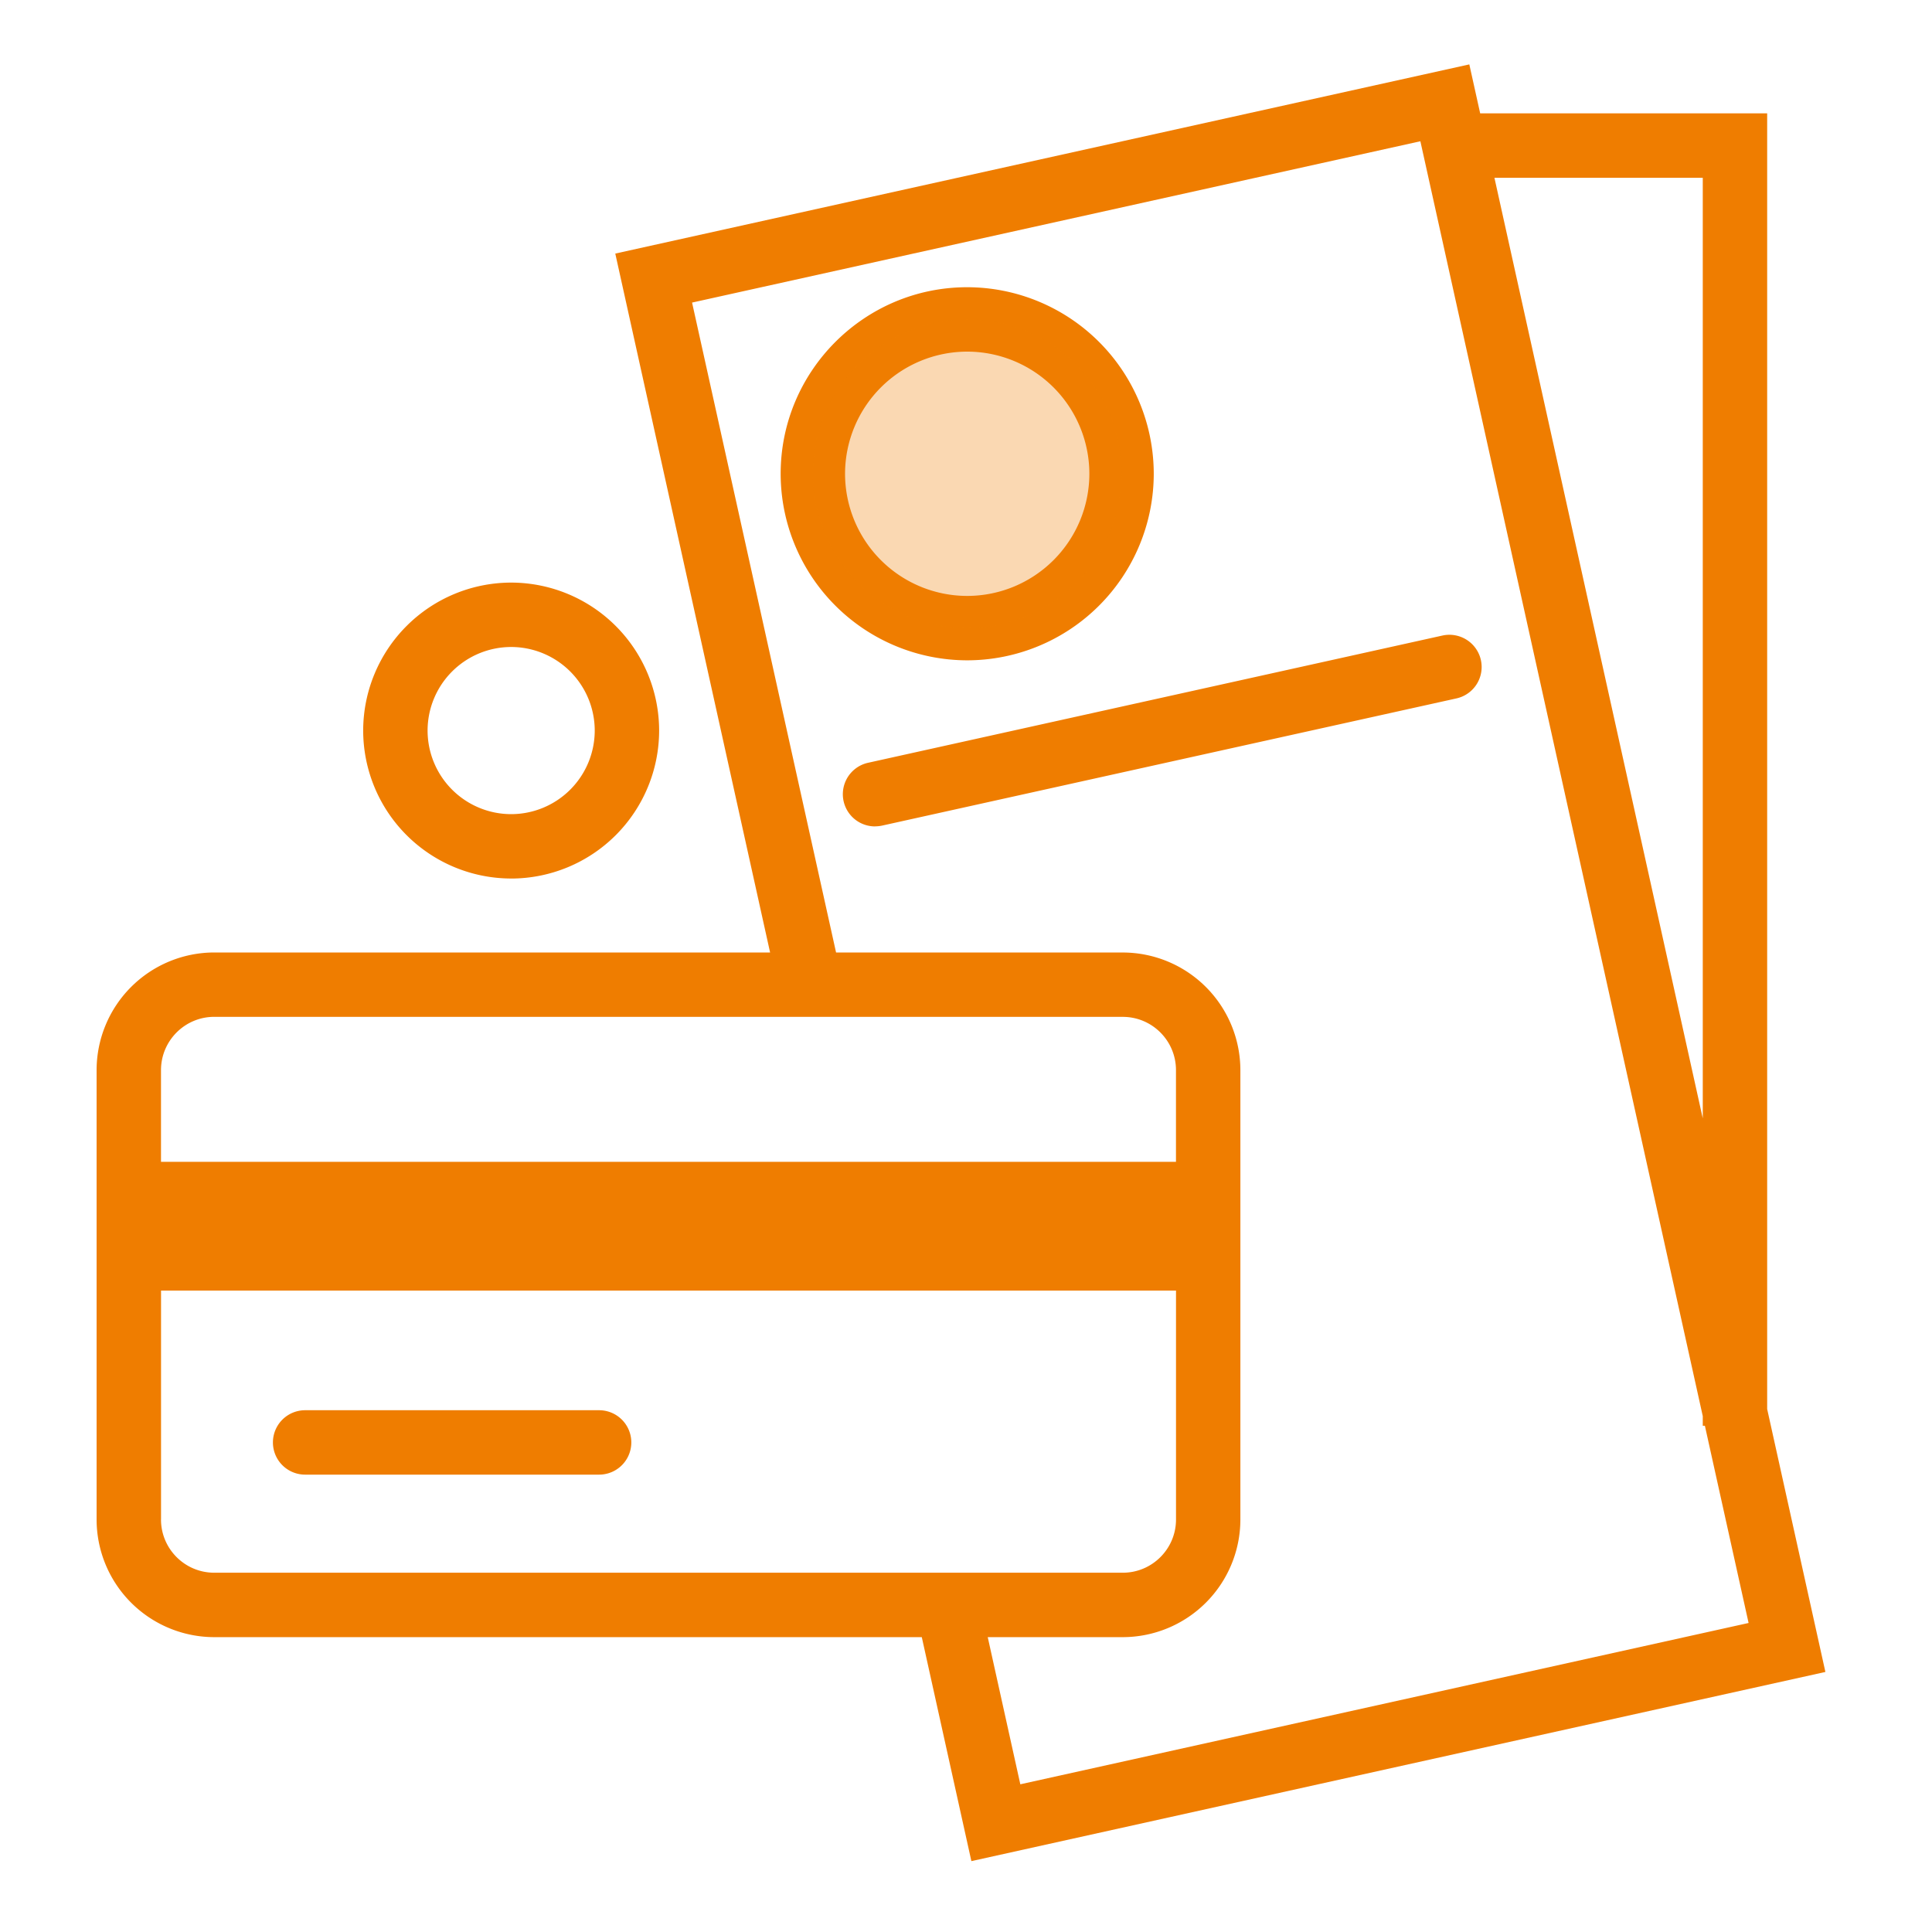
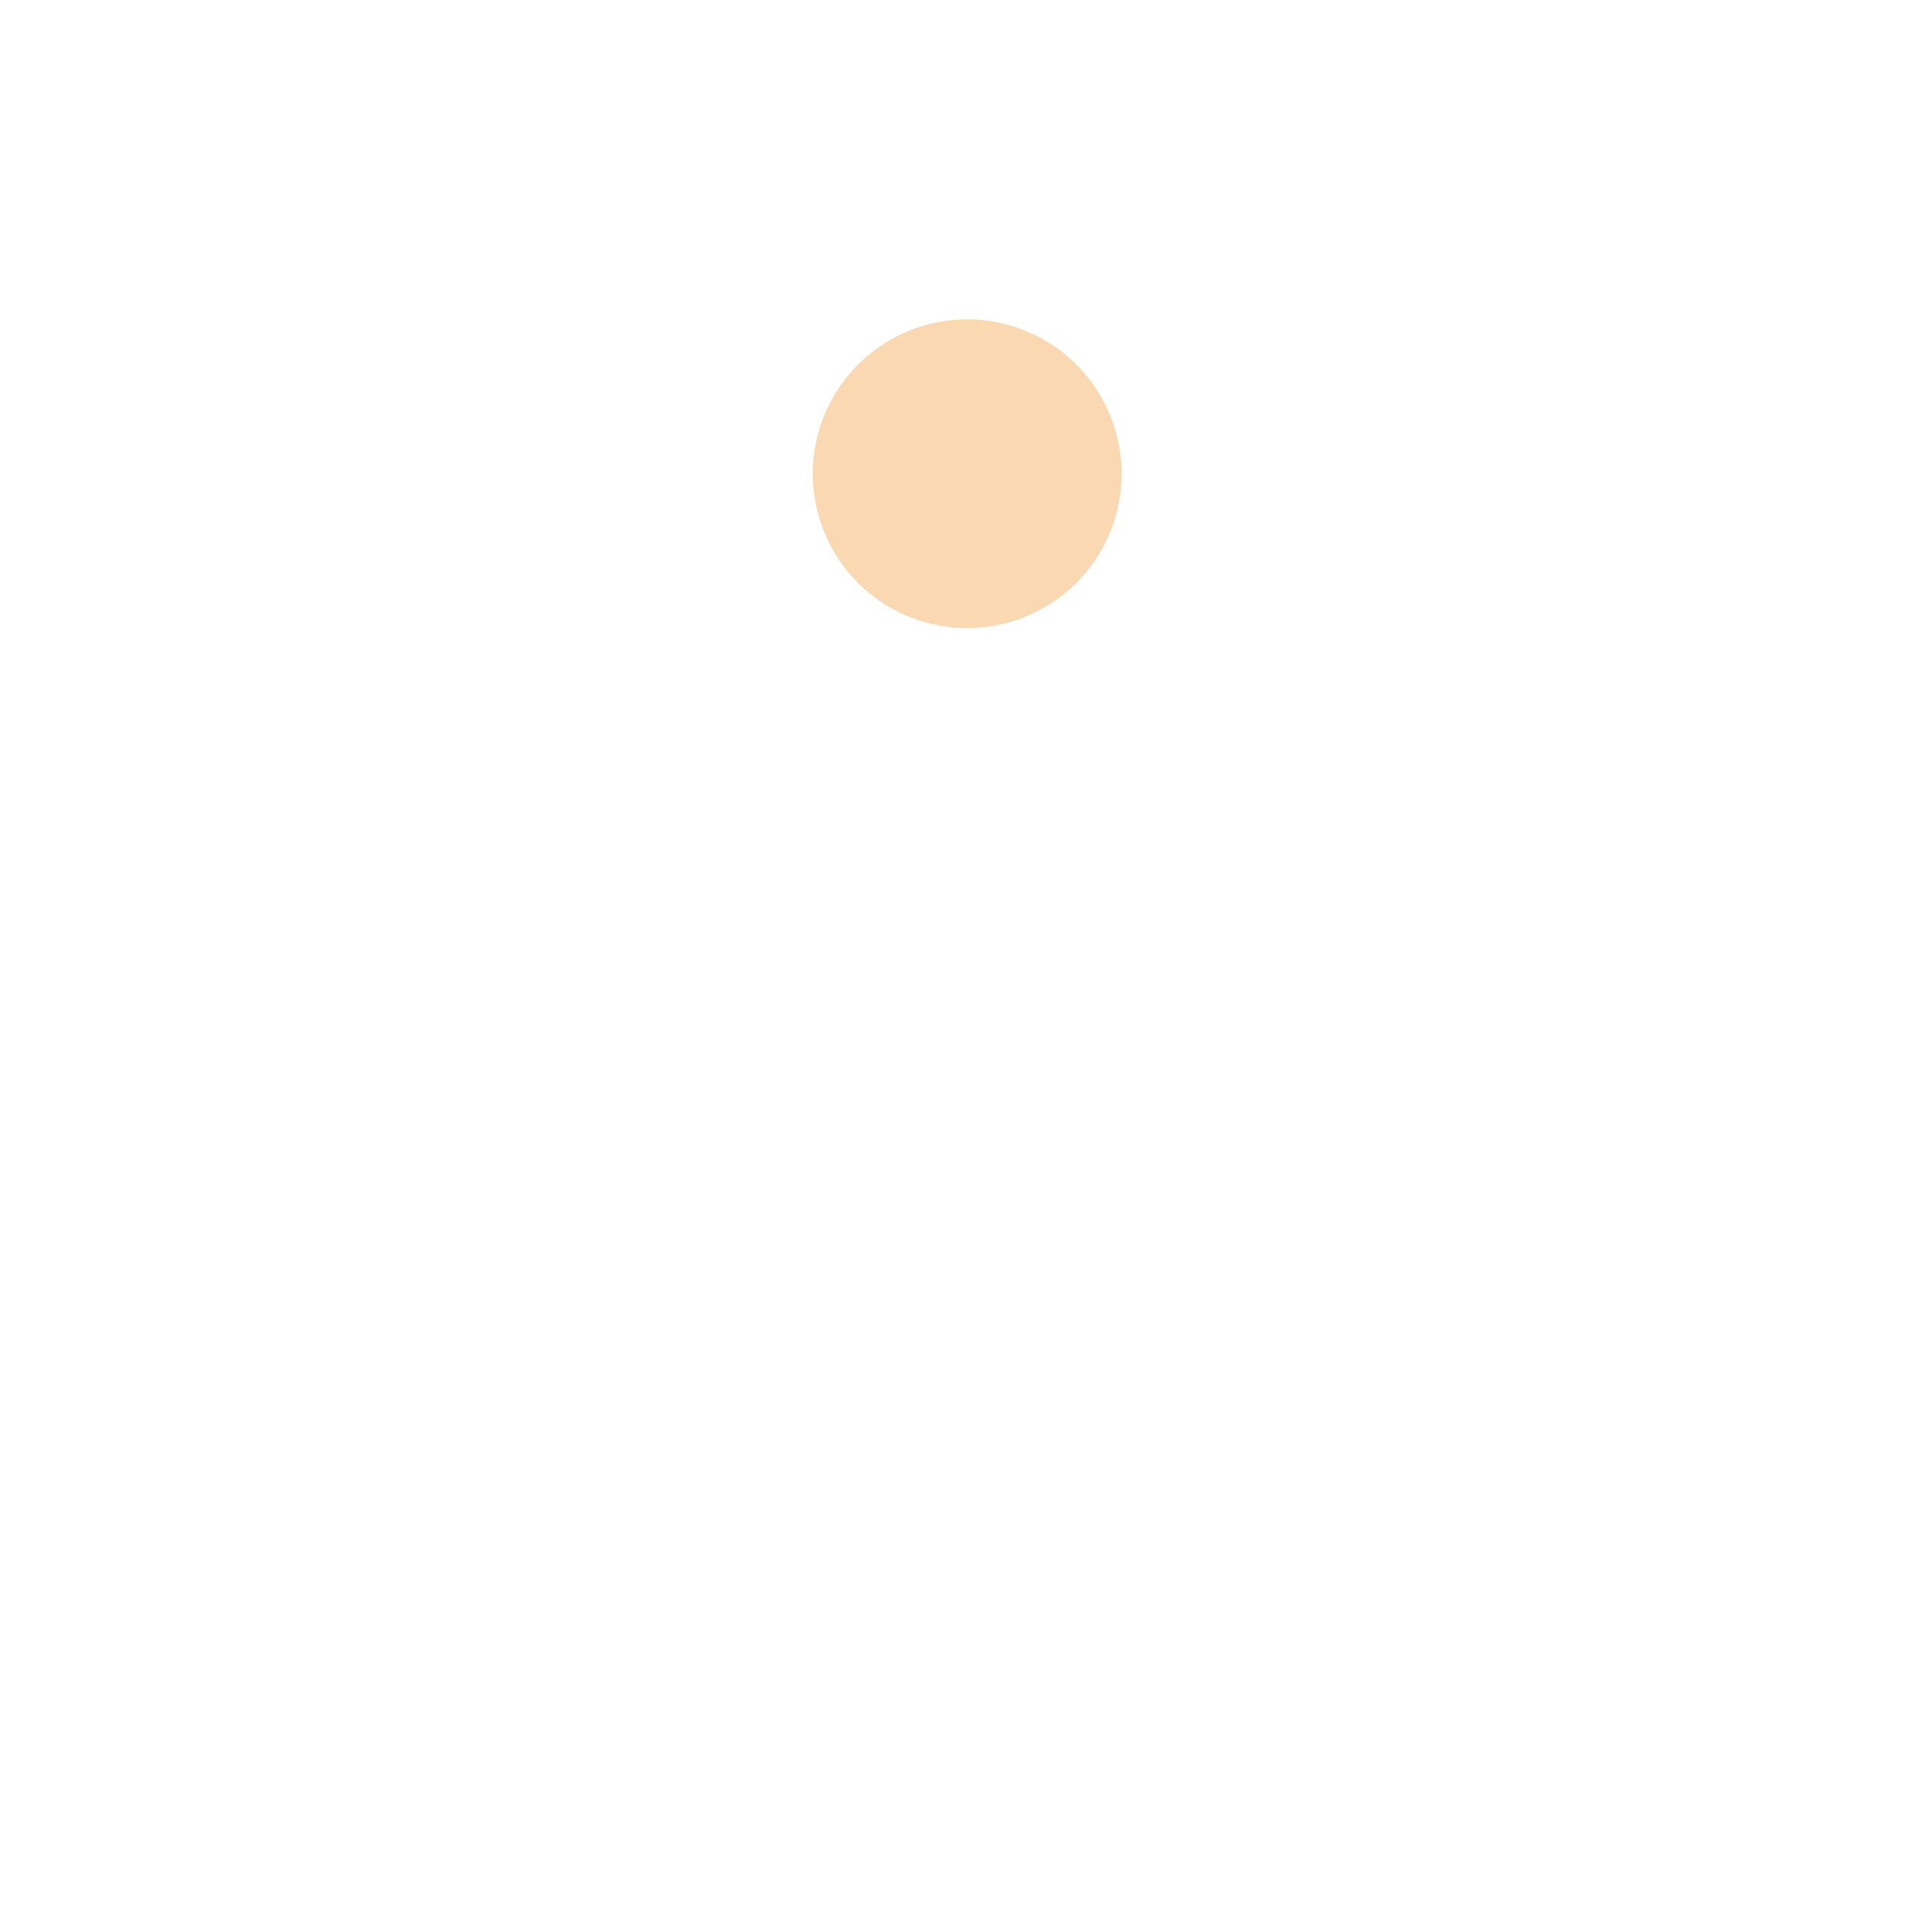
<svg xmlns="http://www.w3.org/2000/svg" width="60" height="60">
  <g fill="#EF7D00" fill-rule="evenodd">
-     <path d="M18.605 45.796H9.476a1 1 0 1 1 0-2h9.13a1 1 0 1 1 0 2zm-2.731-25.703a2.598 2.598 0 0 0-2.595 2.596 2.598 2.598 0 0 0 2.595 2.595 2.598 2.598 0 0 0 2.596-2.595 2.598 2.598 0 0 0-2.596-2.596zm0 7.19a4.6 4.6 0 0 1-4.595-4.595 4.601 4.601 0 0 1 4.595-4.595 4.601 4.601 0 0 1 4.596 4.596 4.6 4.6 0 0 1-4.596 4.595zM30.038 10.92a3.798 3.798 0 0 0-3.794 3.794 3.797 3.797 0 0 0 3.794 3.793 3.797 3.797 0 0 0 3.793-3.793 3.797 3.797 0 0 0-3.793-3.794zm0 9.587a5.8 5.8 0 0 1-5.794-5.793c0-3.194 2.6-5.794 5.794-5.794a5.8 5.8 0 0 1 5.793 5.794 5.8 5.8 0 0 1-5.793 5.793zm-2.861 5.158a1 1 0 0 1-.215-1.977l17.836-3.951a1.002 1.002 0 0 1 1.192.76.999.999 0 0 1-.76 1.193L27.394 25.64a1.074 1.074 0 0 1-.217.023zm7.692 25.178h-4.194l1.012 4.57 22.617-5.01-1.357-6.124h-.066v-.3l-8.77-39.592-22.618 5.01 4.472 20.184h8.904a3.657 3.657 0 0 1 3.652 3.654v13.955a3.657 3.657 0 0 1-3.652 3.653zM5 47.189c0 .912.741 1.653 1.653 1.653H34.87c.911 0 1.652-.741 1.652-1.653V40.08H5.001v7.108zm1.653-15.61c-.912 0-1.653.742-1.653 1.655v2.847h31.521v-2.847c0-.913-.74-1.654-1.652-1.654H6.653zM52.881 5.522h-6.47l6.47 29.21V5.52zm3.808 46.402l-26.522 5.875-1.54-6.956H6.652A3.657 3.657 0 0 1 3 47.189V33.234a3.658 3.658 0 0 1 3.653-3.654h17.263L19.108 7.875 45.631 2l.337 1.52h8.913v40.24l1.808 8.163z" />
    <path d="M30.038 9.919a4.794 4.794 0 1 1-.002 9.588 4.794 4.794 0 0 1 .002-9.588" fill-opacity=".304" />
  </g>
</svg>